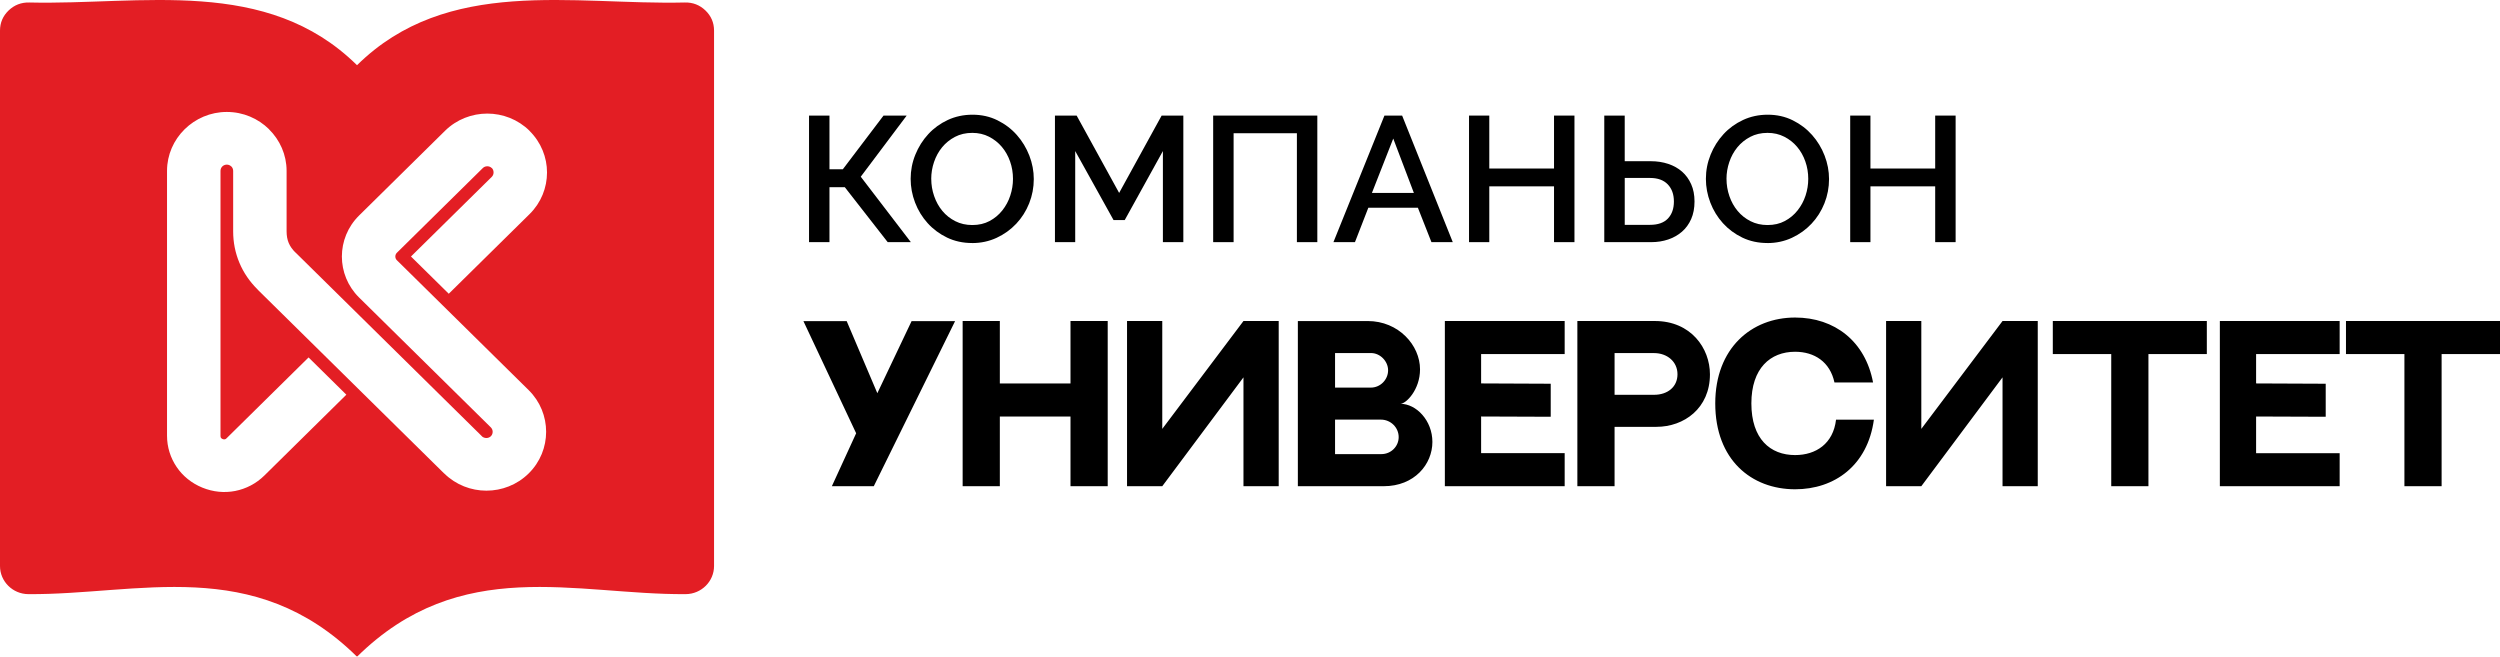
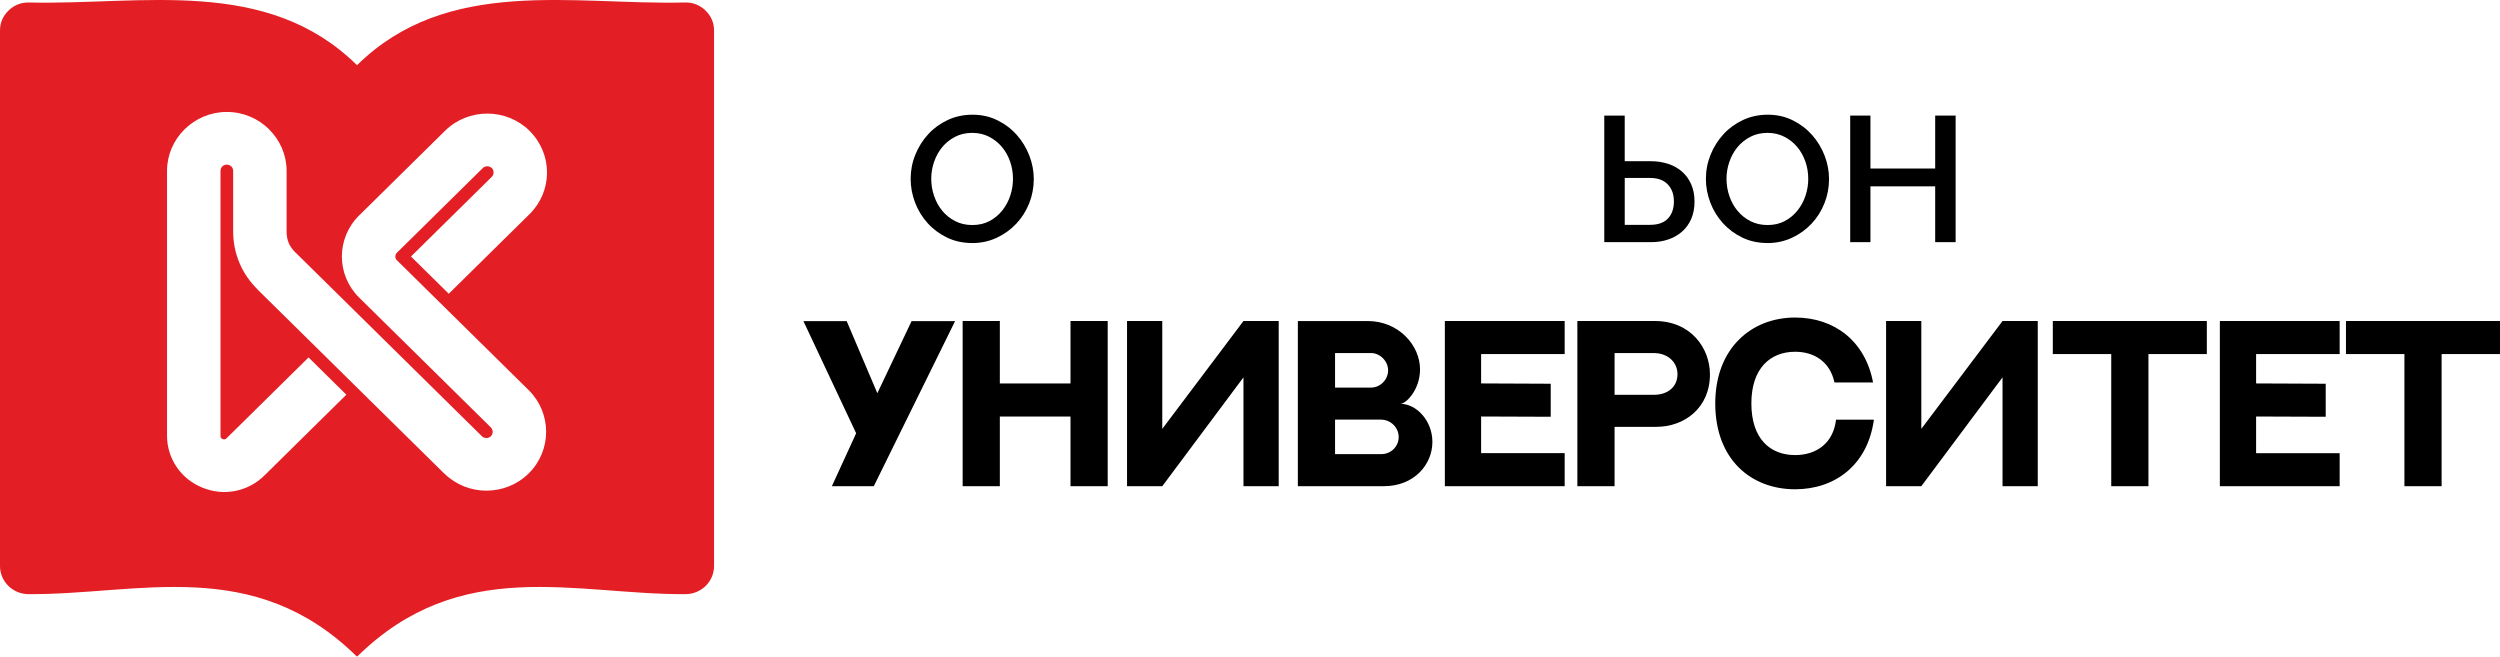
<svg xmlns="http://www.w3.org/2000/svg" viewBox="0 0 367.753 96.604" fill="none">
  <g filter="url(#filter0_d_4621_6744)">
    <path fill-rule="evenodd" clip-rule="evenodd" d="M4.295 0.367C20.76 0.76 39.212 -3.525 52.518 9.591C65.825 -3.525 84.28 0.76 100.742 0.367C101.914 0.339 102.933 0.733 103.773 1.542C104.612 2.348 105.037 3.344 105.037 4.501C105.037 30.757 105.037 57.009 105.037 83.265C105.037 85.531 103.173 87.38 100.875 87.398C84.652 87.513 67.745 81.596 52.518 96.605C37.293 81.596 20.387 87.513 4.161 87.398C1.863 87.38 0 85.531 0 83.265C0 57.009 0 30.757 0 4.501C0 3.346 0.424 2.351 1.264 1.542C2.103 0.736 3.123 0.341 4.295 0.367Z" fill="#E31E24" />
    <path fill-rule="evenodd" clip-rule="evenodd" d="M33.335 64.464L45.39 52.58L50.949 58.06L38.897 69.944C37.687 71.136 36.195 71.908 34.589 72.223C33.016 72.53 31.353 72.377 29.767 71.731C28.177 71.081 26.884 70.022 25.986 68.697C25.075 67.354 24.57 65.772 24.57 64.097V25.133C24.57 22.757 25.559 20.593 27.15 19.025L27.165 19.011C28.758 17.443 30.95 16.468 33.364 16.468C35.786 16.468 37.985 17.442 39.578 19.011V19.025C41.169 20.593 42.158 22.757 42.158 25.136V34.026C42.158 34.675 42.261 35.244 42.467 35.733C42.675 36.228 43.001 36.695 43.448 37.135H43.462L70.888 64.17L70.881 64.177C71.058 64.345 71.299 64.432 71.549 64.432C71.79 64.432 72.027 64.344 72.206 64.17C72.383 63.995 72.472 63.759 72.472 63.521C72.472 63.284 72.383 63.05 72.206 62.873L52.801 43.744C51.127 42.082 50.29 39.908 50.29 37.733C50.29 35.549 51.136 33.366 52.822 31.702L65.463 19.241C67.173 17.555 69.428 16.708 71.679 16.708C73.93 16.708 76.183 17.552 77.898 19.241L77.89 19.248C79.607 20.945 80.467 23.164 80.467 25.369C80.467 27.588 79.612 29.808 77.898 31.498L66.014 43.211L60.455 37.732L72.339 26.018C72.516 25.843 72.604 25.607 72.604 25.369C72.604 25.122 72.522 24.884 72.353 24.721H72.339C72.163 24.547 71.925 24.459 71.681 24.459C71.44 24.459 71.199 24.546 71.023 24.721L58.382 37.182C58.231 37.331 58.153 37.531 58.153 37.733C58.153 37.933 58.228 38.134 58.382 38.282L58.768 38.66L69.809 49.542L77.767 57.387C79.481 59.077 80.337 61.297 80.337 63.516C80.337 65.735 79.481 67.958 77.767 69.644C76.054 71.333 73.801 72.177 71.55 72.177C69.308 72.177 67.06 71.332 65.346 69.644H65.332L55.846 60.294L44.806 49.411L37.909 42.612L37.916 42.605C36.731 41.435 35.831 40.123 35.222 38.668C34.607 37.205 34.298 35.656 34.298 34.023V25.133C34.298 24.882 34.196 24.649 34.029 24.481L34.022 24.488C33.852 24.32 33.621 24.216 33.367 24.216C33.109 24.216 32.875 24.317 32.705 24.481C32.539 24.649 32.436 24.879 32.436 25.133V64.097C32.436 64.236 32.458 64.339 32.499 64.398C32.552 64.475 32.638 64.539 32.748 64.587C32.862 64.633 32.978 64.646 33.084 64.624C33.157 64.61 33.244 64.558 33.338 64.467L33.335 64.464Z" fill="white" />
    <path d="M134.096 47.237L129.057 57.841L124.549 47.237H118.184L125.941 63.734L122.369 71.52H128.536L140.495 47.236H134.101L134.098 47.238L134.096 47.237ZM147.077 47.223H141.606V71.521H147.077V61.268H157.472V71.521H162.945V47.223H157.472V56.405H147.077V47.223ZM165.788 47.223V71.521H170.971L182.916 55.509V71.521H188.099V47.223H182.916L170.971 63.089V47.223H165.788ZM190.916 47.223V71.521H203.549C208.067 71.521 210.707 68.294 210.707 65.008C210.707 61.864 208.338 59.4 206.006 59.4C206.819 59.4 208.888 57.347 208.888 54.329C208.888 50.79 205.742 47.225 201.188 47.225H190.914V47.223H190.916ZM196.388 51.935H201.692C203.002 51.935 204.191 53.122 204.191 54.472C204.191 55.847 203.054 57.016 201.657 57.016H196.388V51.935ZM203.21 66.8H196.388V61.726H203.134C204.571 61.726 205.747 62.881 205.747 64.298C205.747 65.677 204.611 66.8 203.209 66.8H203.21ZM212.54 47.221V71.52H230.165V66.661H217.874V61.267L228.113 61.306V56.447L217.874 56.402V52.079H230.165V47.22H212.54V47.221ZM243.434 47.221C243.434 47.221 235.681 47.221 235.677 47.221H232.032V71.52H237.505V62.788H243.666C247.713 62.788 251.534 60.07 251.534 55.063C251.534 51.235 248.751 47.221 243.432 47.221H243.434ZM243.324 58.075H237.506V51.94H243.324C245.223 51.94 246.76 53.182 246.76 55.053C246.76 56.93 245.293 58.075 243.324 58.075ZM270.084 61.728C269.679 65.26 267.128 66.942 264.063 66.942C260.398 66.942 257.629 64.555 257.629 59.343C257.629 54.17 260.418 51.744 264.063 51.744C266.901 51.744 269.202 53.231 269.851 56.263H275.53C274.393 50.209 269.876 46.71 264.063 46.71C257.629 46.71 252.316 51.233 252.316 59.344C252.316 67.631 257.632 71.974 264.063 71.974C269.851 71.974 274.728 68.492 275.652 61.731H270.081H270.084V61.728ZM277.446 47.223V71.521H282.628L294.575 55.509V71.521H299.756V47.223H294.575L282.628 63.089V47.223H277.446ZM301.97 47.223V52.082H310.566V71.521H316.038V52.082H324.627V47.223H301.972H301.97ZM326.543 47.223V71.521H344.166V66.662H331.875V61.268L342.115 61.307V56.448L331.875 56.403V52.08H344.166V47.221H326.543V47.223ZM345.096 47.223V52.082H353.692V71.521H359.164V52.082H367.753V47.223H345.098H345.096Z" fill="black" />
-     <path d="M122.016 24.895H123.985L129.968 17.002H133.373L126.618 25.995L133.986 35.62H130.581L124.277 27.542H122.016V35.62H119.01V17.002H122.016V24.895Z" fill="black" />
    <path d="M143.001 35.75C141.655 35.75 140.424 35.482 139.318 34.951C138.21 34.417 137.255 33.709 136.458 32.826C135.661 31.944 135.043 30.935 134.609 29.8C134.176 28.665 133.958 27.503 133.958 26.313C133.958 25.071 134.188 23.883 134.651 22.747C135.111 21.609 135.747 20.605 136.552 19.732C137.359 18.856 138.315 18.164 139.424 17.647C140.533 17.134 141.743 16.873 143.054 16.873C144.4 16.873 145.631 17.148 146.736 17.7C147.845 18.251 148.794 18.97 149.582 19.863C150.37 20.754 150.981 21.765 151.419 22.893C151.852 24.02 152.071 25.171 152.071 26.341C152.071 27.582 151.845 28.769 151.394 29.907C150.942 31.042 150.308 32.043 149.493 32.909C148.678 33.774 147.716 34.465 146.607 34.982C145.499 35.495 144.298 35.756 143.002 35.756V35.75H143.001ZM136.989 26.31C136.989 27.186 137.13 28.031 137.417 28.853C137.7 29.674 138.104 30.402 138.627 31.03C139.148 31.658 139.784 32.162 140.528 32.538C141.273 32.915 142.107 33.103 143.027 33.103C143.986 33.103 144.83 32.907 145.566 32.514C146.303 32.12 146.926 31.602 147.443 30.953C147.957 30.305 148.349 29.581 148.611 28.776C148.877 27.973 149.011 27.151 149.011 26.312C149.011 25.419 148.87 24.567 148.584 23.754C148.3 22.941 147.896 22.226 147.374 21.605C146.85 20.984 146.22 20.487 145.486 20.111C144.75 19.735 143.93 19.546 143.024 19.546C142.066 19.546 141.215 19.745 140.471 20.137C139.727 20.531 139.097 21.042 138.581 21.67C138.067 22.301 137.672 23.02 137.396 23.834C137.123 24.647 136.985 25.471 136.985 26.312L136.989 26.31Z" fill="black" />
-     <path d="M171.064 35.62V22.22L165.452 32.368H163.802L158.165 22.22V35.62H155.184V17.002H158.375L164.627 28.381L170.879 17.002H174.07V35.62H171.064Z" fill="black" />
-     <path d="M178.459 17.002H193.78V35.62H190.775V19.599H181.464V35.62H178.459V17.002Z" fill="black" />
-     <path d="M203.648 17.002H206.255L213.704 35.617H210.566L208.572 30.557H201.284L199.317 35.617H196.151L203.653 17.002H203.65H203.648ZM207.983 28.38L204.949 20.382L201.811 28.38H207.983Z" fill="black" />
-     <path d="M231.605 17.002V35.62H228.599V27.412H219.077V35.62H216.096V17.002H219.077V24.79H228.599V17.002H231.605Z" fill="black" />
    <path d="M235.992 17.002H238.998V23.714H242.829C243.753 23.714 244.607 23.845 245.396 24.107C246.186 24.369 246.862 24.75 247.431 25.248C247.998 25.744 248.447 26.364 248.773 27.098C249.102 27.832 249.265 28.678 249.265 29.641C249.265 30.621 249.099 31.48 248.773 32.224C248.444 32.965 247.993 33.586 247.416 34.087C246.839 34.584 246.167 34.966 245.394 35.228C244.623 35.49 243.786 35.621 242.88 35.621H235.991V17.006L235.994 17.005L235.992 17.002ZM238.998 33.074H242.72C243.892 33.074 244.767 32.763 245.354 32.145C245.939 31.524 246.233 30.69 246.233 29.639C246.233 28.591 245.932 27.752 245.33 27.122C244.728 26.494 243.857 26.177 242.723 26.177H239.001V33.074H238.998Z" fill="black" />
    <path d="M259.983 35.75C258.636 35.75 257.407 35.482 256.3 34.951C255.194 34.417 254.239 33.709 253.44 32.826C252.643 31.944 252.026 30.935 251.591 29.8C251.159 28.665 250.939 27.503 250.939 26.313C250.939 25.071 251.171 23.883 251.633 22.747C252.093 21.609 252.73 20.605 253.535 19.732C254.342 18.856 255.299 18.164 256.408 17.647C257.515 17.134 258.726 16.873 260.035 16.873C261.382 16.873 262.614 17.148 263.72 17.7C264.827 18.251 265.776 18.97 266.566 19.863C267.355 20.754 267.965 21.765 268.402 22.893C268.837 24.02 269.054 25.171 269.054 26.341C269.054 27.582 268.829 28.769 268.377 29.907C267.925 31.042 267.29 32.043 266.476 32.909C265.662 33.774 264.7 34.465 263.59 34.982C262.484 35.495 261.279 35.756 259.988 35.756L259.983 35.75ZM253.972 26.31C253.972 27.186 254.114 28.031 254.397 28.853C254.679 29.674 255.084 30.402 255.608 31.03C256.13 31.658 256.765 32.162 257.51 32.538C258.254 32.915 259.088 33.103 260.01 33.103C260.97 33.103 261.814 32.907 262.549 32.514C263.286 32.12 263.913 31.602 264.425 30.953C264.94 30.305 265.332 29.581 265.597 28.776C265.864 27.973 265.996 27.151 265.996 26.312C265.996 25.419 265.856 24.567 265.569 23.754C265.287 22.941 264.882 22.226 264.36 21.605C263.838 20.984 263.208 20.487 262.469 20.111C261.734 19.735 260.915 19.546 260.008 19.546C259.051 19.546 258.199 19.745 257.455 20.137C256.71 20.531 256.08 21.042 255.566 21.67C255.051 22.301 254.656 23.02 254.382 23.834C254.107 24.647 253.969 25.471 253.969 26.312V26.31H253.972Z" fill="black" />
    <path d="M287.674 17.002V35.62H284.669V27.412H275.145V35.62H272.167V17.002H275.145V24.79H284.669V17.002H287.674Z" fill="black" />
  </g>
  <defs>
    <filter id="filter0_d_4621_6744" x="0" y="0" width="367.753" height="96.605" filterUnits="userSpaceOnUse" color-interpolation-filters="sRGB">
      <feFlood flood-opacity="0" result="BackgroundImageFix" />
      <feColorMatrix in="SourceAlpha" type="matrix" values="0 0 0 0 0 0 0 0 0 0 0 0 0 0 0 0 0 0 127 0" result="hardAlpha" />
      <feOffset />
      <feComposite in2="hardAlpha" operator="out" />
      <feColorMatrix type="matrix" values="0 0 0 0 0 0 0 0 0 0 0 0 0 0 0 0 0 0 0.25 0" />
      <feBlend mode="normal" in2="BackgroundImageFix" result="effect1_dropShadow_4621_6744" />
      <feBlend mode="normal" in="SourceGraphic" in2="effect1_dropShadow_4621_6744" result="shape" />
    </filter>
  </defs>
</svg>